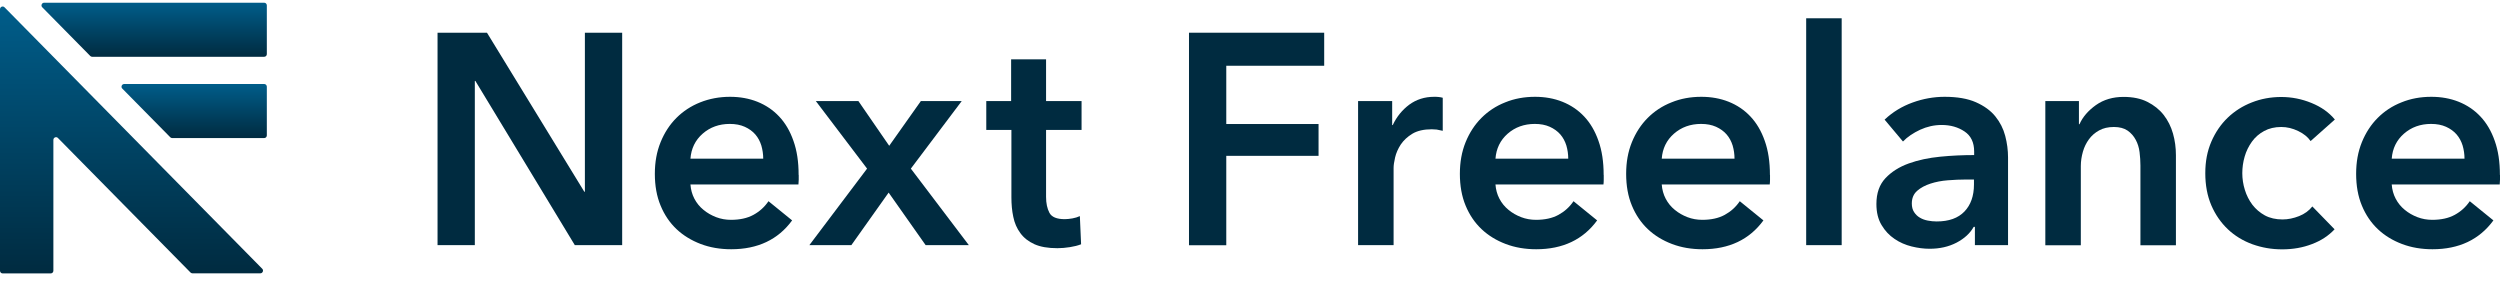
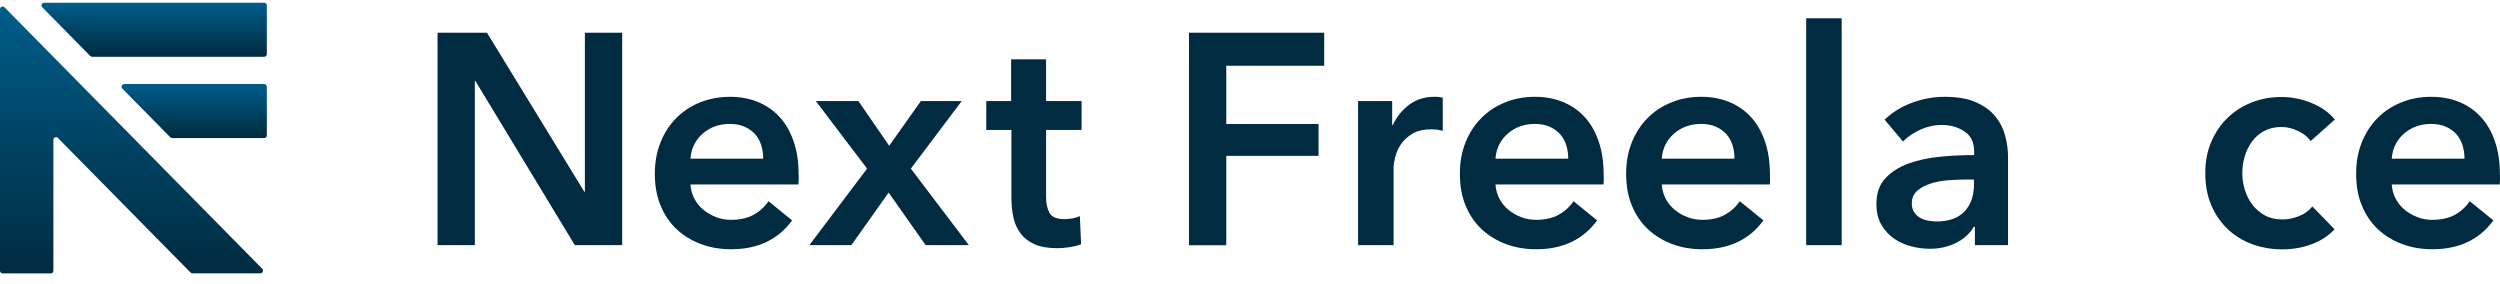
<svg xmlns="http://www.w3.org/2000/svg" width="176" height="20" viewBox="0 0 176 20" fill="none">
  <g clip-path="url(#clip0_535_24839)">
    <path d="M0.186 19.248H3.573C3.679 19.248 3.758 19.161 3.758 19.06V9.848C3.758 9.679 3.964 9.592 4.077 9.713L13.416 19.188C13.449 19.221 13.502 19.242 13.549 19.242H18.328C18.494 19.242 18.58 19.033 18.46 18.919L0.318 0.514C0.199 0.393 0 0.48 0 0.648V19.06C0 19.168 0.086 19.248 0.186 19.248Z" fill="url(#paint0_linear_535_24839)" />
    <path d="M2.976 0.514L6.357 3.943C6.39 3.977 6.443 3.997 6.489 3.997H18.6C18.706 3.997 18.785 3.91 18.785 3.809V0.379C18.785 0.272 18.699 0.191 18.6 0.191H3.109C2.943 0.191 2.857 0.4 2.976 0.514Z" fill="url(#paint1_linear_535_24839)" />
    <path d="M12.13 9.72H18.6C18.706 9.72 18.785 9.632 18.785 9.532V6.102C18.785 5.995 18.699 5.914 18.6 5.914H8.743C8.577 5.914 8.491 6.122 8.61 6.237L11.991 9.666C12.024 9.7 12.077 9.72 12.123 9.72H12.13Z" fill="url(#paint2_linear_535_24839)" />
    <path d="M30.803 2.303H34.283L41.136 13.499H41.176V2.303H43.801V17.258H40.467L33.467 5.699H33.428V17.258H30.803V2.303Z" fill="#002B40" />
    <path d="M56.23 12.315V12.652C56.23 12.766 56.223 12.88 56.21 12.988H48.607C48.633 13.351 48.726 13.687 48.885 13.99C49.044 14.292 49.256 14.555 49.522 14.77C49.787 14.992 50.085 15.16 50.416 15.288C50.748 15.415 51.099 15.476 51.457 15.476C52.08 15.476 52.61 15.362 53.041 15.126C53.472 14.891 53.823 14.575 54.102 14.165L55.766 15.516C54.778 16.868 53.346 17.547 51.477 17.547C50.701 17.547 49.986 17.426 49.329 17.177C48.68 16.928 48.11 16.585 47.632 16.135C47.155 15.684 46.777 15.133 46.506 14.474C46.234 13.822 46.101 13.075 46.101 12.241C46.101 11.408 46.234 10.681 46.506 10.009C46.777 9.343 47.148 8.772 47.619 8.301C48.09 7.83 48.653 7.46 49.296 7.205C49.939 6.949 50.642 6.815 51.391 6.815C52.087 6.815 52.73 6.929 53.32 7.164C53.91 7.4 54.42 7.743 54.851 8.2C55.282 8.657 55.62 9.229 55.858 9.915C56.104 10.601 56.223 11.394 56.223 12.315H56.23ZM53.731 11.172C53.731 10.849 53.684 10.54 53.598 10.244C53.505 9.948 53.366 9.686 53.174 9.464C52.982 9.242 52.73 9.061 52.431 8.926C52.133 8.792 51.782 8.724 51.377 8.724C50.629 8.724 49.992 8.953 49.468 9.41C48.945 9.868 48.66 10.459 48.607 11.172H53.731Z" fill="#002B40" />
    <path d="M61.042 11.871L57.436 7.117H60.432L62.6 10.264L64.827 7.117H67.704L64.124 11.871L68.207 17.258H65.165L62.56 13.559L59.935 17.258H56.979L61.042 11.871Z" fill="#002B40" />
    <path d="M69.434 9.148V7.117H71.183V4.179H73.643V7.117H76.142V9.148H73.643V13.862C73.643 14.313 73.722 14.682 73.881 14.985C74.04 15.281 74.398 15.429 74.955 15.429C75.121 15.429 75.3 15.409 75.499 15.375C75.691 15.341 75.863 15.288 76.022 15.214L76.109 17.197C75.883 17.285 75.625 17.352 75.32 17.399C75.015 17.446 74.723 17.473 74.445 17.473C73.775 17.473 73.238 17.379 72.821 17.191C72.403 17.002 72.072 16.74 71.833 16.411C71.588 16.081 71.422 15.698 71.336 15.268C71.243 14.837 71.203 14.38 71.203 13.882V9.148H69.453H69.434Z" fill="#002B40" />
    <path d="M83.705 2.303H93.223V4.629H86.33V8.731H92.826V10.971H86.33V17.265H83.705V2.303Z" fill="#002B40" />
    <path d="M95.616 7.117H98.009V8.805H98.049C98.327 8.213 98.718 7.736 99.215 7.366C99.713 7.003 100.296 6.815 100.965 6.815C101.065 6.815 101.164 6.815 101.277 6.828C101.39 6.842 101.482 6.855 101.569 6.882V9.209C101.403 9.168 101.264 9.141 101.144 9.121C101.025 9.108 100.912 9.101 100.8 9.101C100.23 9.101 99.772 9.209 99.427 9.417C99.083 9.626 98.811 9.881 98.612 10.177C98.42 10.473 98.287 10.775 98.215 11.085C98.142 11.394 98.109 11.643 98.109 11.825V17.258H95.609V7.117H95.616Z" fill="#002B40" />
    <path d="M112.903 12.315V12.652C112.903 12.766 112.897 12.88 112.883 12.988H105.281C105.307 13.351 105.4 13.687 105.559 13.99C105.718 14.292 105.93 14.555 106.195 14.77C106.46 14.992 106.759 15.16 107.09 15.288C107.422 15.415 107.773 15.476 108.131 15.476C108.754 15.476 109.284 15.362 109.715 15.126C110.146 14.891 110.497 14.575 110.776 14.165L112.439 15.516C111.452 16.868 110.02 17.547 108.151 17.547C107.375 17.547 106.659 17.426 106.003 17.177C105.347 16.928 104.783 16.585 104.306 16.135C103.829 15.684 103.451 15.133 103.179 14.474C102.908 13.822 102.775 13.075 102.775 12.241C102.775 11.408 102.908 10.681 103.179 10.009C103.451 9.343 103.822 8.772 104.293 8.301C104.764 7.83 105.32 7.46 105.97 7.205C106.613 6.942 107.315 6.815 108.065 6.815C108.76 6.815 109.403 6.929 109.993 7.164C110.583 7.4 111.094 7.743 111.525 8.2C111.955 8.657 112.293 9.229 112.532 9.915C112.777 10.601 112.897 11.394 112.897 12.315H112.903ZM110.404 11.172C110.404 10.849 110.358 10.54 110.272 10.244C110.179 9.948 110.04 9.686 109.848 9.464C109.655 9.242 109.403 9.061 109.105 8.926C108.807 8.792 108.456 8.724 108.051 8.724C107.302 8.724 106.666 8.953 106.142 9.41C105.619 9.868 105.334 10.459 105.281 11.172H110.404Z" fill="#002B40" />
    <path d="M124.609 12.315V12.652C124.609 12.766 124.603 12.88 124.589 12.988H116.986C117.013 13.351 117.106 13.687 117.265 13.99C117.424 14.292 117.636 14.555 117.901 14.77C118.166 14.992 118.465 15.16 118.796 15.288C119.127 15.415 119.479 15.476 119.837 15.476C120.46 15.476 120.99 15.362 121.421 15.126C121.852 14.891 122.203 14.575 122.481 14.165L124.145 15.516C123.158 16.868 121.726 17.547 119.857 17.547C119.081 17.547 118.365 17.426 117.709 17.177C117.053 16.928 116.489 16.585 116.012 16.135C115.535 15.684 115.157 15.133 114.885 14.474C114.613 13.822 114.481 13.075 114.481 12.241C114.481 11.408 114.613 10.681 114.885 10.009C115.157 9.343 115.528 8.772 115.999 8.301C116.469 7.83 117.026 7.46 117.676 7.205C118.319 6.942 119.021 6.815 119.77 6.815C120.466 6.815 121.109 6.929 121.699 7.164C122.289 7.4 122.8 7.743 123.23 8.2C123.661 8.657 123.999 9.229 124.238 9.915C124.483 10.601 124.603 11.394 124.603 12.315H124.609ZM122.11 11.172C122.11 10.849 122.064 10.54 121.978 10.244C121.885 9.948 121.746 9.686 121.553 9.464C121.361 9.242 121.109 9.061 120.811 8.926C120.513 8.792 120.161 8.724 119.757 8.724C119.008 8.724 118.372 8.953 117.848 9.41C117.324 9.868 117.039 10.459 116.986 11.172H122.11Z" fill="#002B40" />
    <path d="M127.155 1.287H129.654V17.258H127.155V1.287Z" fill="#002B40" />
    <path d="M139.006 15.973H138.947C138.695 16.424 138.29 16.794 137.74 17.083C137.184 17.372 136.554 17.513 135.845 17.513C135.44 17.513 135.023 17.46 134.585 17.352C134.148 17.244 133.743 17.07 133.379 16.821C133.008 16.572 132.703 16.249 132.464 15.846C132.219 15.442 132.099 14.951 132.099 14.36C132.099 13.6 132.312 12.995 132.736 12.544C133.16 12.094 133.704 11.751 134.373 11.508C135.043 11.266 135.778 11.112 136.594 11.031C137.409 10.95 138.198 10.917 138.98 10.917V10.661C138.98 10.029 138.754 9.558 138.304 9.256C137.853 8.953 137.316 8.798 136.693 8.798C136.163 8.798 135.659 8.913 135.175 9.135C134.691 9.363 134.287 9.632 133.969 9.962L132.676 8.422C133.246 7.884 133.902 7.487 134.645 7.218C135.387 6.949 136.143 6.815 136.905 6.815C137.793 6.815 138.529 6.942 139.106 7.198C139.682 7.454 140.14 7.783 140.471 8.193C140.803 8.603 141.035 9.061 141.167 9.565C141.3 10.069 141.366 10.58 141.366 11.085V17.258H139.033V15.967L139.006 15.973ZM138.967 12.638H138.403C137.999 12.638 137.575 12.658 137.13 12.692C136.686 12.726 136.275 12.806 135.904 12.927C135.533 13.048 135.215 13.216 134.97 13.432C134.718 13.653 134.592 13.949 134.592 14.326C134.592 14.568 134.645 14.77 134.751 14.931C134.857 15.093 134.989 15.227 135.155 15.321C135.321 15.422 135.507 15.489 135.719 15.53C135.924 15.57 136.136 15.59 136.342 15.59C137.203 15.59 137.853 15.355 138.297 14.891C138.741 14.427 138.967 13.795 138.967 12.988V12.631V12.638Z" fill="#002B40" />
-     <path d="M143.984 7.117H146.357V8.745H146.397C146.616 8.24 147.007 7.79 147.55 7.4C148.101 7.01 148.75 6.822 149.499 6.822C150.149 6.822 150.712 6.936 151.176 7.171C151.64 7.407 152.025 7.709 152.323 8.092C152.621 8.476 152.84 8.913 152.979 9.404C153.118 9.895 153.185 10.406 153.185 10.924V17.265H150.686V11.643C150.686 11.347 150.666 11.038 150.626 10.715C150.586 10.392 150.494 10.096 150.354 9.841C150.215 9.579 150.023 9.363 149.784 9.195C149.539 9.027 149.221 8.94 148.817 8.94C148.412 8.94 148.068 9.02 147.776 9.182C147.484 9.343 147.246 9.552 147.06 9.807C146.874 10.063 146.729 10.352 146.636 10.681C146.543 11.011 146.49 11.347 146.49 11.683V17.265H143.991V7.117H143.984Z" fill="#002B40" />
    <path d="M162.663 9.928C162.471 9.646 162.18 9.41 161.789 9.222C161.397 9.034 161.006 8.94 160.602 8.94C160.145 8.94 159.74 9.034 159.396 9.222C159.051 9.41 158.759 9.659 158.534 9.975C158.309 10.291 158.136 10.634 158.024 11.024C157.911 11.414 157.858 11.804 157.858 12.194C157.858 12.584 157.917 12.981 158.037 13.364C158.156 13.754 158.335 14.104 158.567 14.413C158.806 14.723 159.097 14.972 159.449 15.166C159.8 15.355 160.218 15.449 160.688 15.449C161.079 15.449 161.464 15.368 161.855 15.214C162.246 15.059 162.557 14.83 162.789 14.534L164.354 16.142C163.936 16.592 163.406 16.942 162.763 17.184C162.12 17.433 161.417 17.554 160.668 17.554C159.919 17.554 159.237 17.433 158.574 17.197C157.911 16.955 157.334 16.606 156.844 16.142C156.353 15.678 155.962 15.113 155.677 14.454C155.392 13.788 155.253 13.035 155.253 12.194C155.253 11.354 155.392 10.641 155.677 9.975C155.962 9.316 156.347 8.751 156.83 8.287C157.314 7.823 157.884 7.46 158.527 7.211C159.17 6.956 159.866 6.828 160.602 6.828C161.338 6.828 162.047 6.969 162.736 7.252C163.426 7.534 163.969 7.924 164.374 8.415L162.663 9.935V9.928Z" fill="#002B40" />
    <path d="M176 12.315V12.652C176 12.766 175.993 12.88 175.98 12.988H168.377C168.404 13.351 168.497 13.687 168.656 13.99C168.815 14.292 169.027 14.555 169.292 14.77C169.557 14.992 169.855 15.16 170.187 15.288C170.518 15.415 170.87 15.476 171.227 15.476C171.851 15.476 172.381 15.362 172.812 15.126C173.243 14.891 173.594 14.575 173.872 14.165L175.536 15.516C174.548 16.868 173.117 17.547 171.247 17.547C170.472 17.547 169.756 17.426 169.1 17.177C168.443 16.928 167.88 16.585 167.403 16.135C166.926 15.684 166.548 15.133 166.276 14.474C166.004 13.822 165.872 13.075 165.872 12.241C165.872 11.408 166.004 10.681 166.276 10.009C166.548 9.343 166.919 8.772 167.39 8.301C167.86 7.83 168.417 7.46 169.067 7.205C169.71 6.942 170.412 6.815 171.161 6.815C171.857 6.815 172.5 6.929 173.09 7.164C173.68 7.4 174.19 7.743 174.621 8.2C175.052 8.657 175.39 9.229 175.629 9.915C175.874 10.601 175.993 11.394 175.993 12.315H176ZM173.501 11.172C173.501 10.849 173.455 10.54 173.368 10.244C173.276 9.948 173.136 9.686 172.944 9.464C172.752 9.242 172.5 9.061 172.202 8.926C171.904 8.792 171.552 8.724 171.148 8.724C170.399 8.724 169.763 8.953 169.239 9.41C168.715 9.868 168.43 10.459 168.377 11.172H173.501Z" fill="#002B40" />
  </g>
  <defs>
    <linearGradient id="paint0_linear_535_24839" x1="13.474" y1="0.458" x2="13.474" y2="19.248" gradientUnits="userSpaceOnUse">
      <stop stop-color="#005D8A" />
      <stop offset="1" stop-color="#002B40" />
    </linearGradient>
    <linearGradient id="paint1_linear_535_24839" x1="14.465" y1="0.191" x2="14.465" y2="3.997" gradientUnits="userSpaceOnUse">
      <stop stop-color="#005D8A" />
      <stop offset="1" stop-color="#002B40" />
    </linearGradient>
    <linearGradient id="paint2_linear_535_24839" x1="15.999" y1="5.914" x2="15.999" y2="9.72" gradientUnits="userSpaceOnUse">
      <stop stop-color="#005D8A" />
      <stop offset="1" stop-color="#002B40" />
    </linearGradient>
    <clipPath id="clip0_535_24839">
      <rect width="176" height="19.057" fill="white" transform="translate(0 0.191)" />
    </clipPath>
  </defs>
</svg>